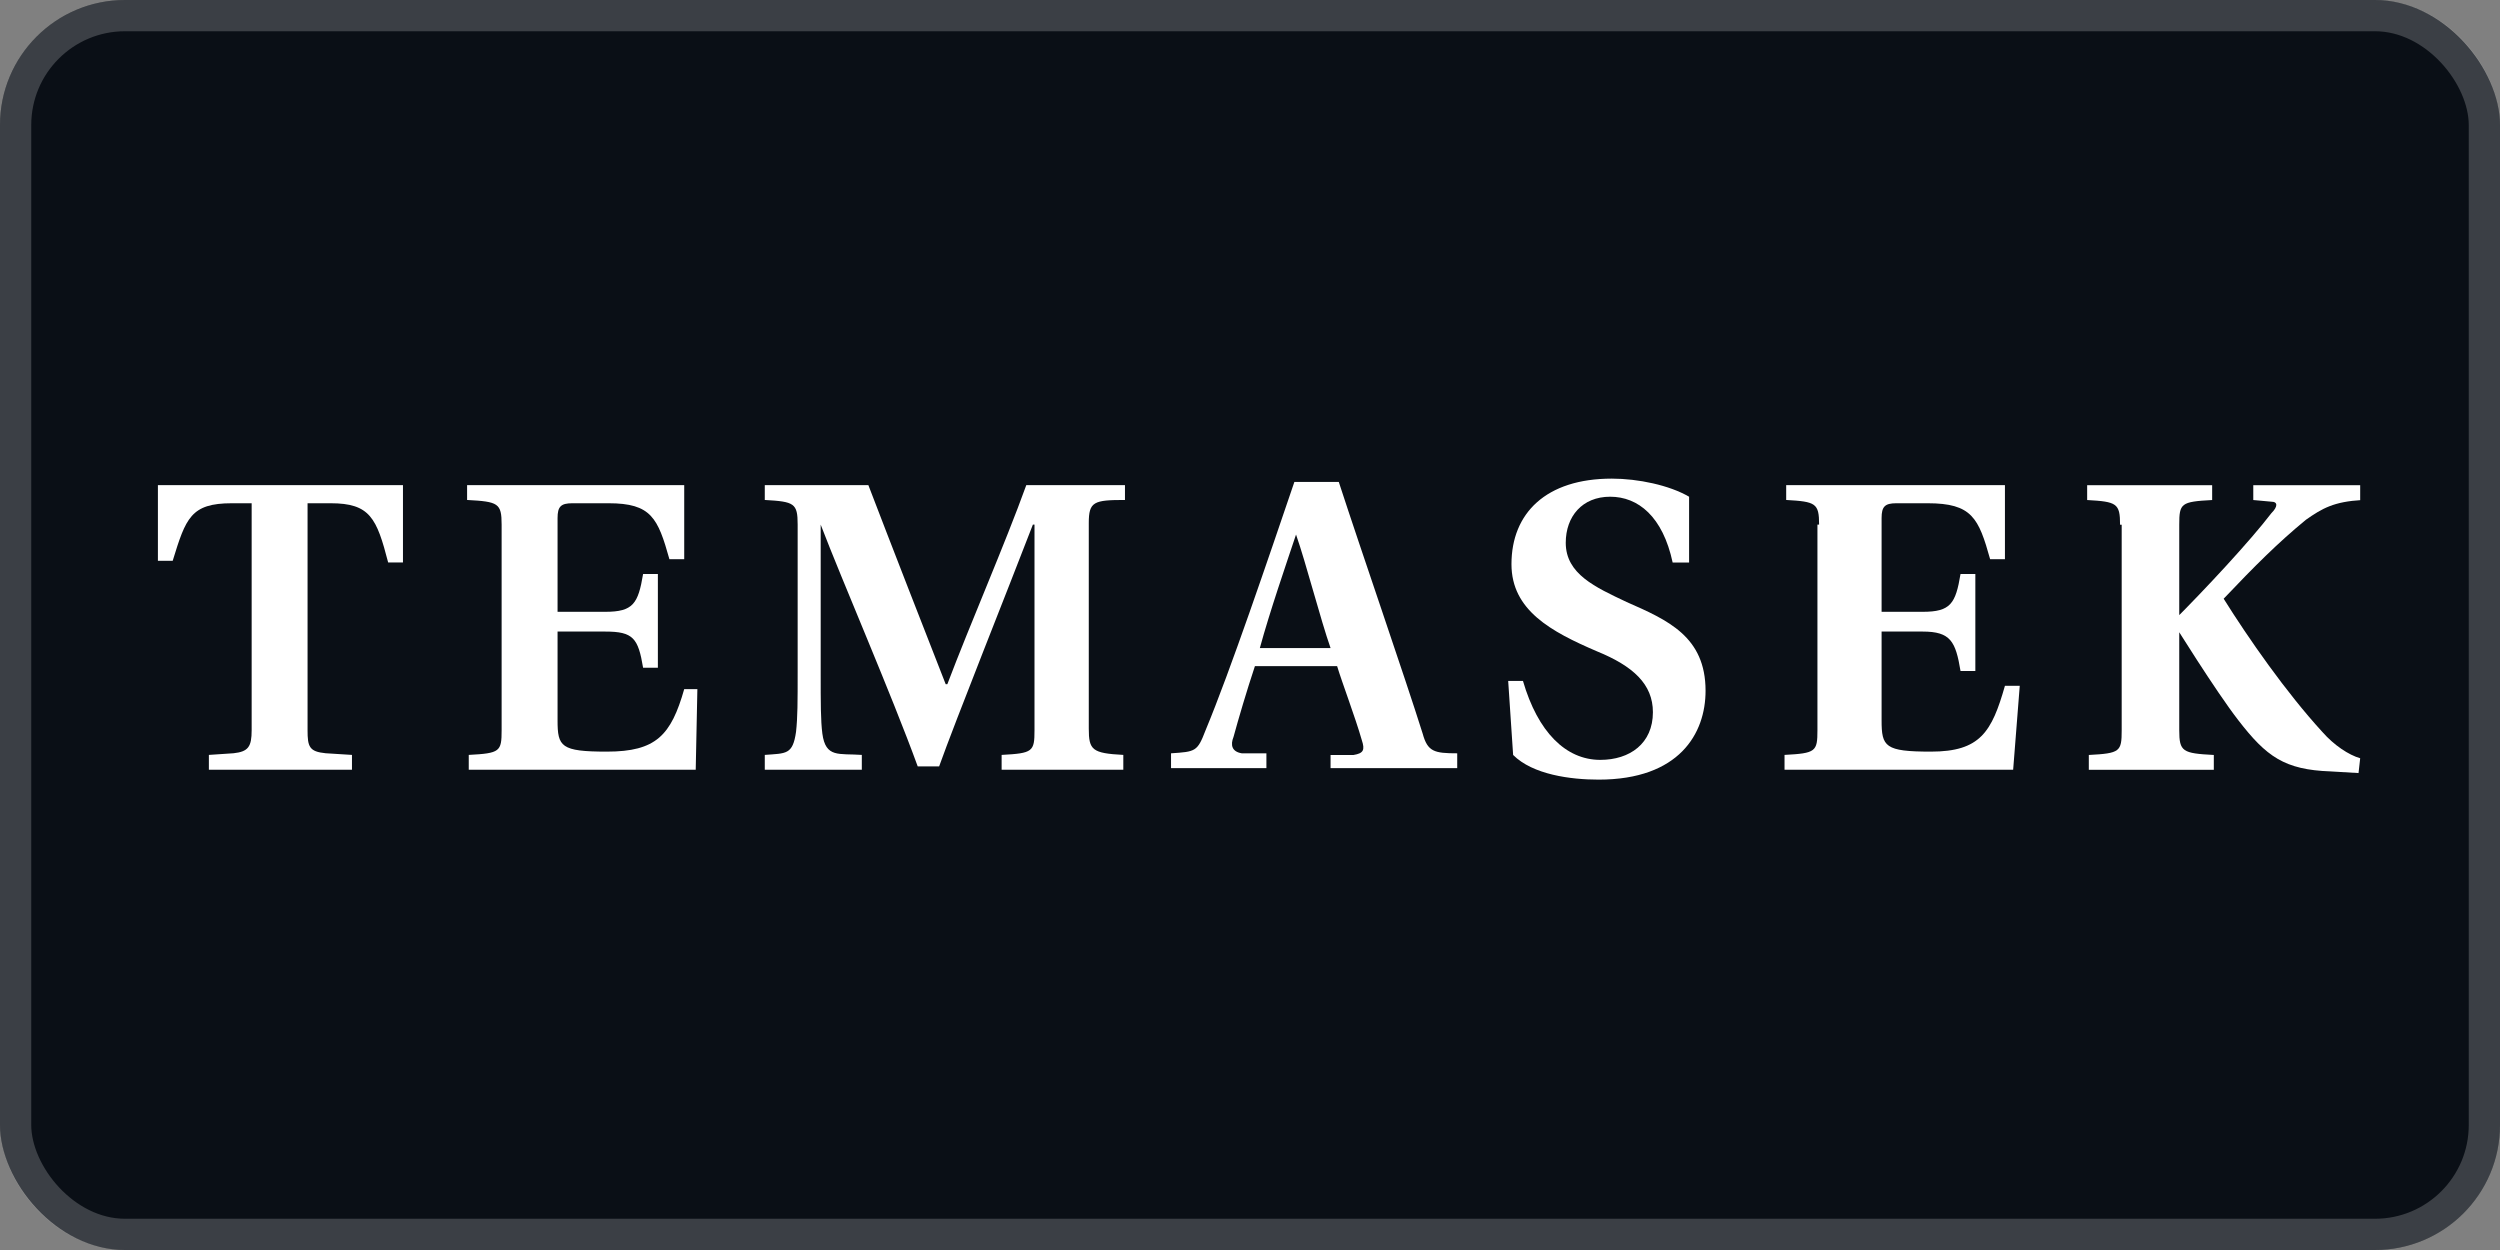
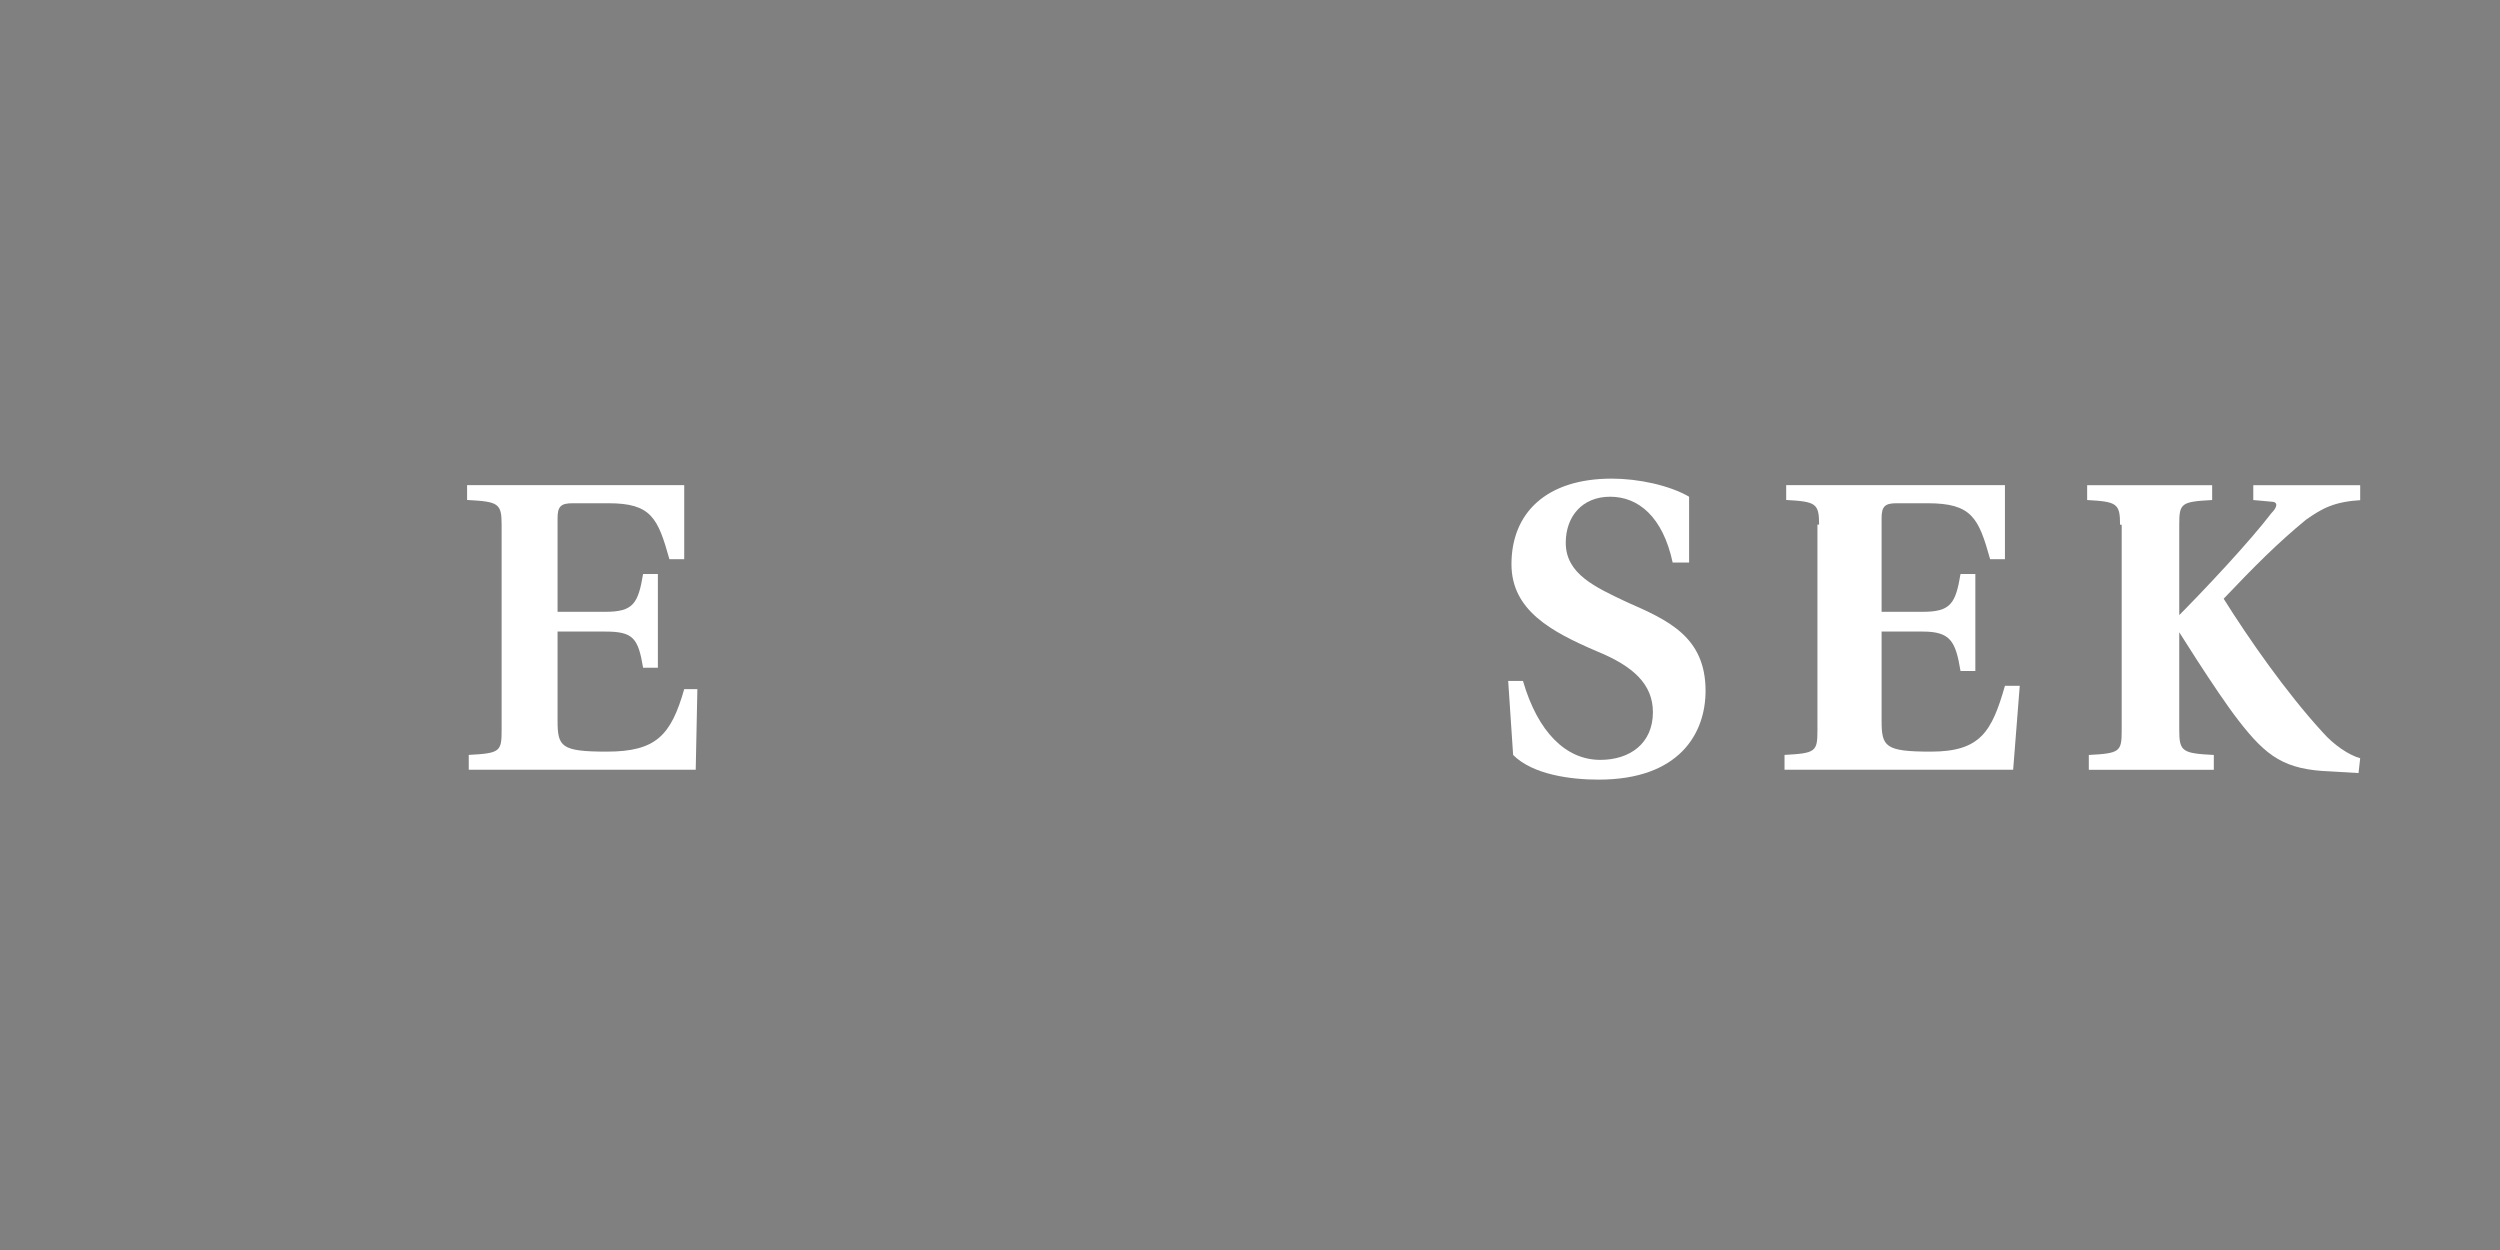
<svg xmlns="http://www.w3.org/2000/svg" width="80" height="40" viewBox="0 0 80 40" fill="none">
  <rect x="0" y="0" width="80" height="40" fill="#808080" stroke="none" />
-   <rect width="80" height="40" rx="4" fill="#0A0F16" />
  <g clip-path="url(#clip0_1367_13842)">
-     <path d="M9.842 23.367C9.842 23.894 9.895 24.052 10.421 24.104L11.263 24.157V24.631H6.684V24.157L7.474 24.104C7.947 24.052 8.053 23.894 8.053 23.367V16.104H7.421C6.105 16.104 5.947 16.578 5.526 17.946H5.053V15.525H12.895V17.999H12.421C12.053 16.578 11.842 16.104 10.579 16.104H9.842V23.367Z" fill="white" />
    <path d="M16.052 16.788C16.052 16.104 15.947 16.052 14.947 15.999V15.525H21.895V17.894H21.421C21.052 16.578 20.842 16.104 19.474 16.104H18.316C17.947 16.104 17.842 16.21 17.842 16.578V19.578H19.368C20.263 19.578 20.421 19.315 20.579 18.367H21.052V21.367H20.579C20.421 20.42 20.263 20.21 19.368 20.21H17.842V23.052C17.842 23.894 17.947 24.052 19.421 24.052C21 24.052 21.474 23.525 21.895 22.052H22.316L22.263 24.631H15V24.157C16 24.104 16.052 24.052 16.052 23.367V16.788Z" fill="white" />
-     <path d="M24.473 24.631V24.157C25.157 24.104 25.367 24.157 25.473 23.42C25.525 22.946 25.525 22.473 25.525 21.473V16.788C25.525 16.104 25.42 16.052 24.473 15.999V15.525H27.788C28.473 17.315 29.683 20.42 30.262 21.894H30.315C31.052 19.946 32.157 17.42 32.841 15.525H35.999V15.999C34.999 15.999 34.841 16.052 34.841 16.736V23.315C34.841 23.999 34.946 24.104 35.946 24.157V24.631H32.052V24.157C33.052 24.104 33.104 24.052 33.104 23.367V16.788H33.052C32.262 18.841 30.578 23.052 30.052 24.525H29.367C28.525 22.21 26.946 18.578 26.262 16.788V16.841V21.525C26.262 22.525 26.262 23.052 26.315 23.473C26.42 24.262 26.841 24.104 27.578 24.157V24.631H24.473Z" fill="white" />
-     <path d="M42.578 24.632V24.159H43.315C43.631 24.106 43.683 24.001 43.578 23.685C43.367 22.948 42.946 21.843 42.788 21.317H40.157C39.894 22.106 39.631 23.001 39.473 23.58C39.367 23.843 39.42 24.053 39.736 24.106H40.525V24.58H37.473V24.106C38.262 24.053 38.315 24.053 38.578 23.369C39.367 21.474 40.578 17.896 41.42 15.422H42.841C43.578 17.685 44.946 21.632 45.525 23.474C45.683 24.053 45.894 24.106 46.631 24.106V24.58H42.578V24.632ZM41.473 17.106C41.157 18.053 40.63 19.58 40.315 20.738H42.578C42.262 19.843 41.788 18.001 41.473 17.106Z" fill="white" />
    <path d="M53.525 18.001C53.209 16.527 52.42 15.895 51.525 15.895C50.63 15.895 50.104 16.527 50.104 17.369C50.104 18.369 51.051 18.79 52.051 19.264C53.367 19.843 54.578 20.369 54.578 22.106C54.578 23.474 53.735 24.948 51.157 24.948C50.262 24.948 49.051 24.79 48.42 24.159L48.262 21.79H48.735C49.209 23.422 50.104 24.316 51.209 24.316C52.157 24.316 52.893 23.79 52.893 22.79C52.893 21.895 52.262 21.316 51.104 20.843C49.63 20.211 48.367 19.527 48.367 18.053C48.367 16.422 49.472 15.316 51.578 15.316C52.42 15.316 53.42 15.527 54.051 15.895V18.001H53.525Z" fill="white" />
    <path d="M58.211 16.788C58.211 16.104 58.105 16.052 57.158 15.999V15.525H64.158V17.894H63.684C63.316 16.578 63.105 16.104 61.684 16.104H60.684C60.316 16.104 60.211 16.21 60.211 16.578V19.578H61.526C62.421 19.578 62.579 19.315 62.737 18.367H63.211V21.473H62.737C62.579 20.525 62.421 20.21 61.526 20.21H60.211V23.052C60.211 23.894 60.316 24.052 61.79 24.052C63.369 24.052 63.737 23.42 64.158 21.946H64.632L64.421 24.631H57.105V24.157C58.105 24.104 58.158 24.052 58.158 23.367V16.788H58.211Z" fill="white" />
    <path d="M67.842 16.791C67.842 16.106 67.736 16.054 66.789 16.001V15.527H70.789V16.001C69.789 16.054 69.736 16.106 69.736 16.791V23.369C69.736 24.054 69.842 24.106 70.842 24.159V24.633H66.842V24.159C67.842 24.106 67.894 24.054 67.894 23.369V16.791H67.842ZM72.684 16.054L72.105 16.001V15.527H75.579V16.001C74.684 16.054 74.315 16.264 73.789 16.633C72.894 17.369 72.157 18.106 71.157 19.159C71.947 20.422 73.157 22.159 74.315 23.422C74.684 23.843 75.157 24.159 75.526 24.264L75.473 24.738L74.579 24.685C73.105 24.633 72.526 24.212 71.631 23.054C70.894 22.106 69.526 19.896 69.526 19.896C70.579 18.843 72 17.317 72.684 16.422C72.894 16.212 72.894 16.054 72.684 16.054Z" fill="white" />
  </g>
-   <rect x="0.5" y="0.5" width="79" height="39" rx="3.5" stroke="white" stroke-opacity="0.2" />
  <defs>
    <clipPath id="clip0_1367_13842">
      <rect width="70.526" height="10" fill="white" transform="translate(5 15)" />
    </clipPath>
  </defs>
</svg>